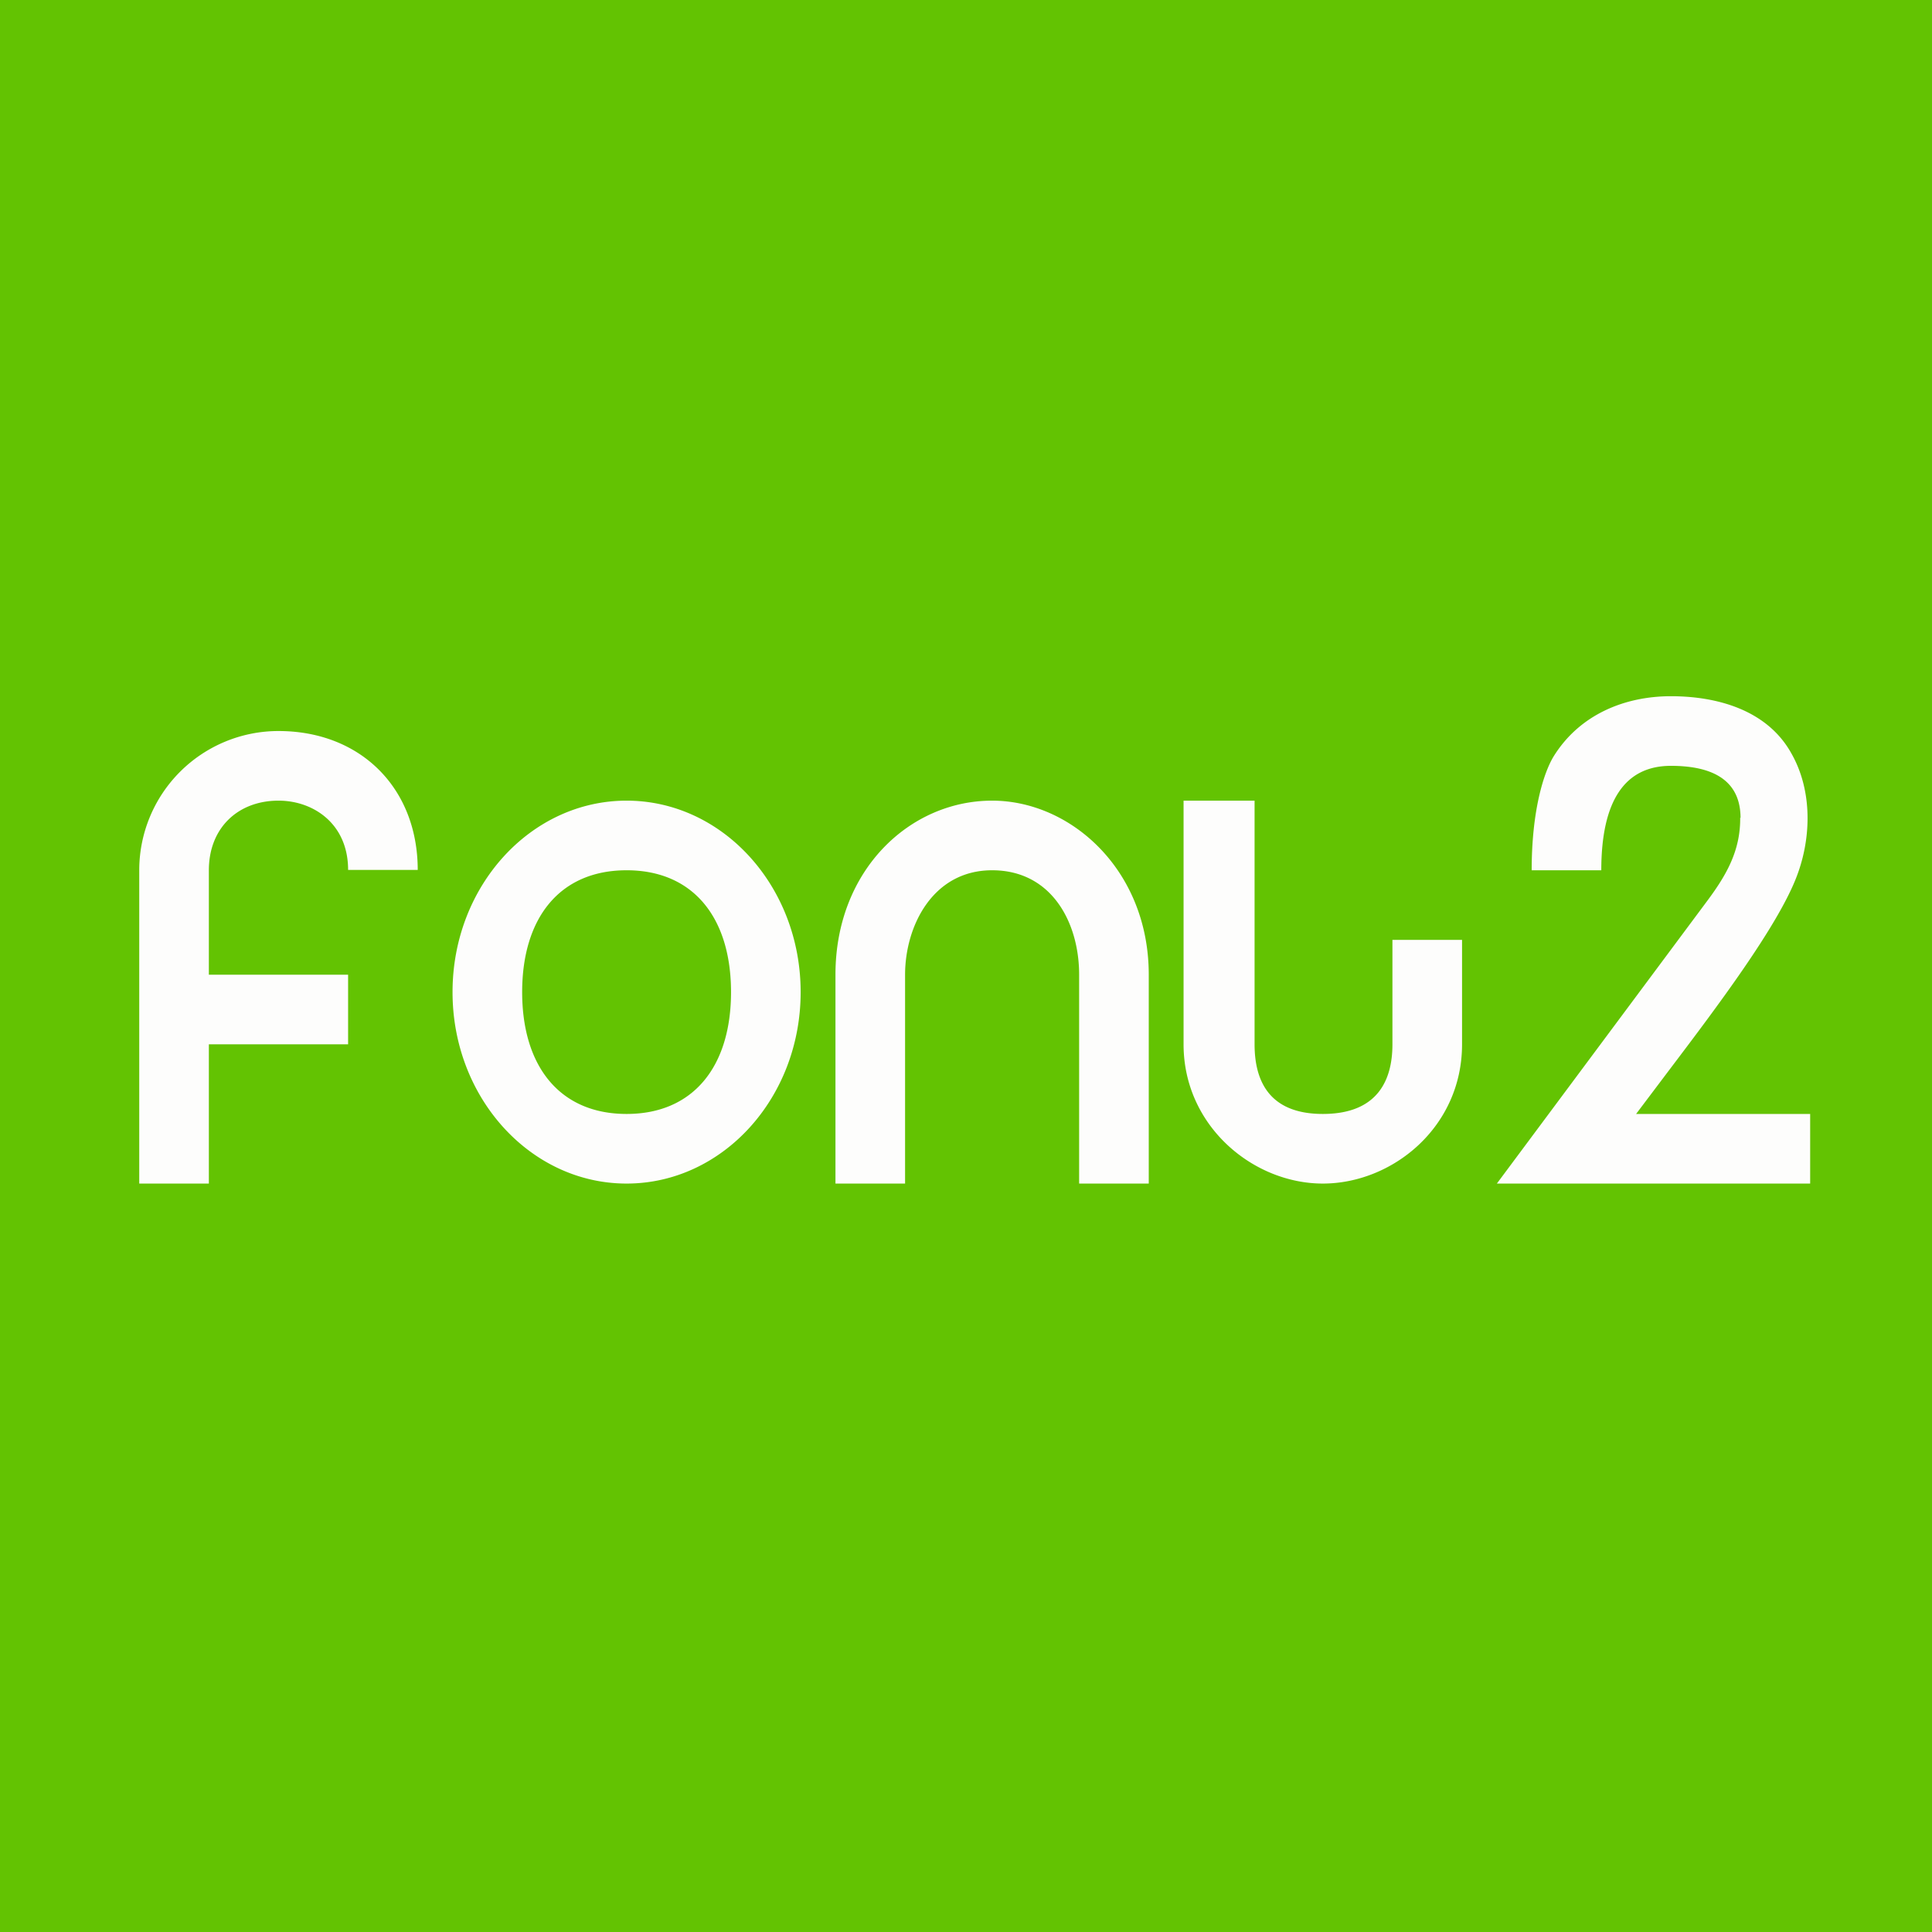
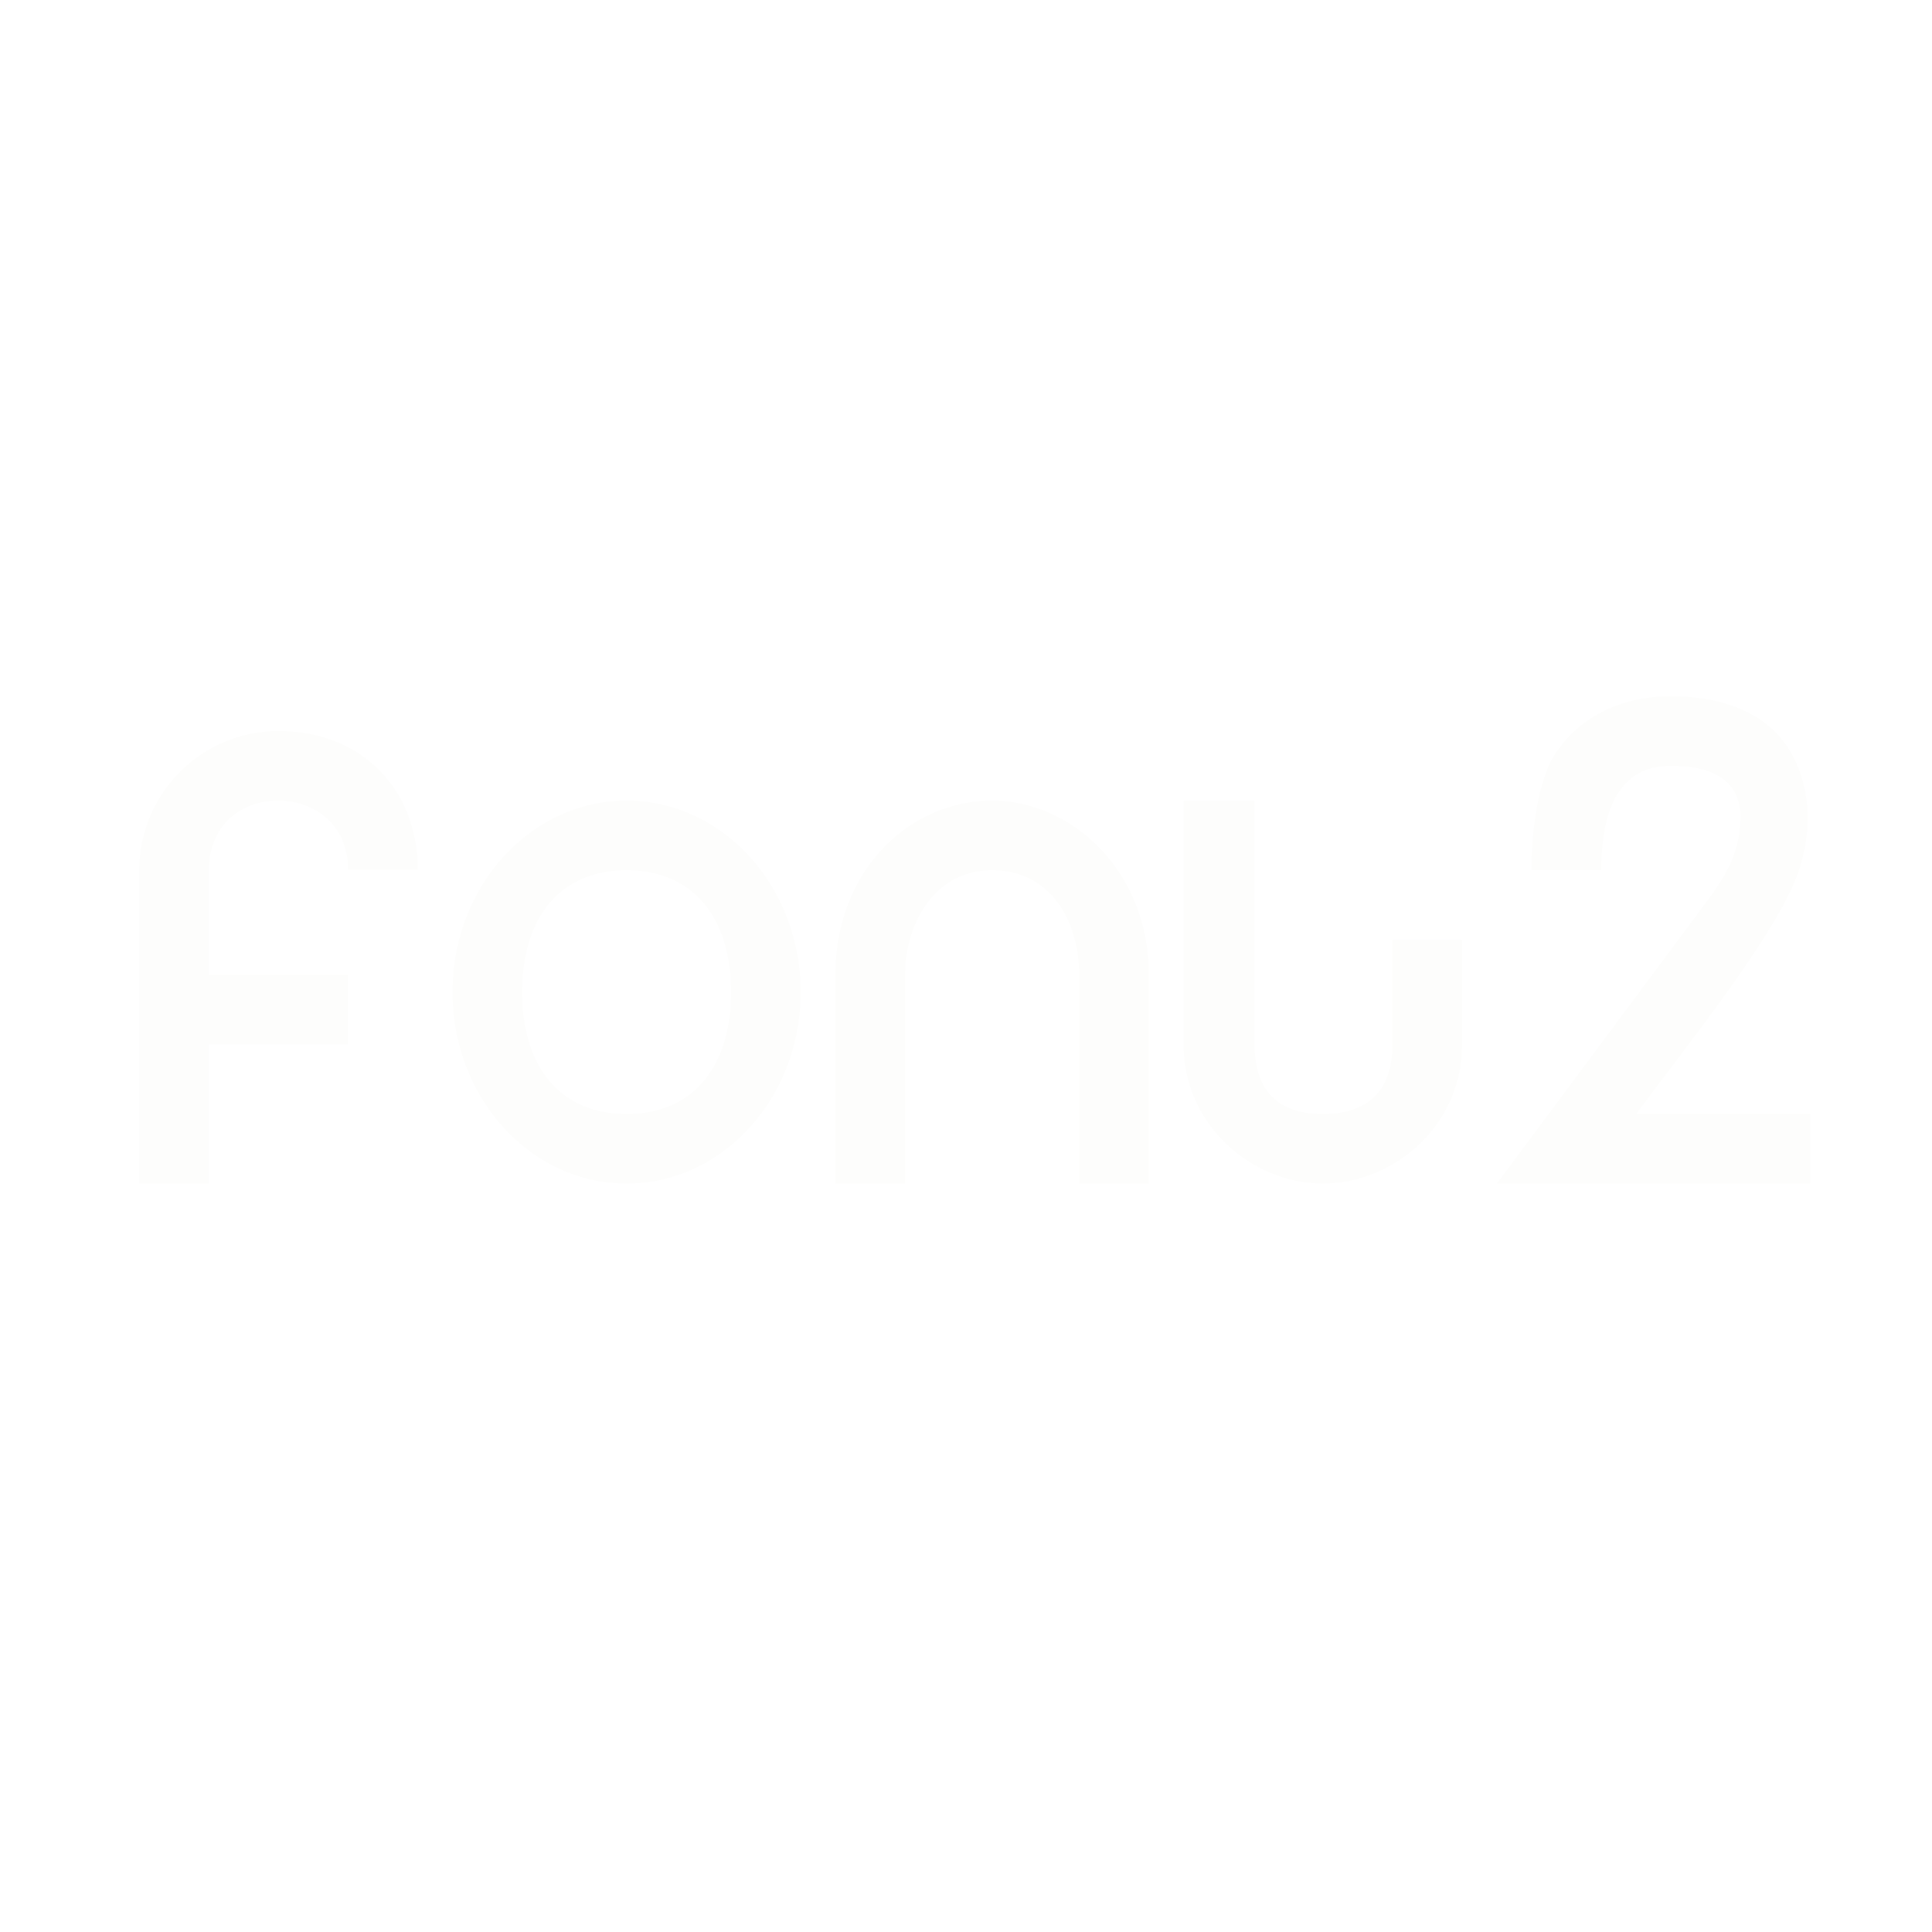
<svg xmlns="http://www.w3.org/2000/svg" viewBox="0 0 55.5 55.5">
-   <path d="M 56,0 H 0 V 56 H 56 V 0 Z" fill="rgb(99, 195, 2)" />
  <path d="M 49.99,23.485 C 50,24.43 49.6,25.13 49.05,25.87 L 43,34 H 52 V 32 H 47 L 47.95,30.74 C 49.29,28.97 51.08,26.6 51.62,25.16 C 52.04,24.05 52.06,22.71 51.47,21.66 C 50.77,20.38 49.3,20 48,20 C 46.68,20 45.38,20.52 44.63,21.73 C 44.35,22.19 44,23.27 44,25 H 46 C 46,23 46.68,22 48,22 C 49.32,22 50,22.5 50,23.5 Z M 4,34 H 6 V 30 H 10 V 28 H 6 V 25 C 6,23.78 6.84,23 8,23 C 9,23 10,23.66 10,24.99 H 12 C 12,22.64 10.36,21 8,21 A 4,4 0 0,0 4,24.99 V 34 Z M 18,23 C 20.76,23 23,25.46 23,28.5 S 20.76,34 18,34 S 13,31.54 13,28.5 S 15.24,23 18,23 Z M 18,25 C 19.93,25 21,26.38 21,28.5 S 19.93,32 18,32 S 15,30.62 15,28.5 S 16.07,25 18,25 Z M 24,34 H 26 V 28 C 26,26.61 26.79,25 28.5,25 S 31,26.5 31,28 V 34 H 33 V 28 C 33,25 30.77,23 28.5,23 C 26.13,23 24,25 24,28 V 34 Z M 36.04,23 H 34 V 30 C 34,32.35 36,34 38,34 S 42,32.38 42,30 V 27 H 40 V 30 C 40,31 39.6,32 38,32 C 36.42,32 36.04,31 36.04,30 V 23 Z" fill="rgb(253, 253, 252)" fill-rule="evenodd" />
</svg>